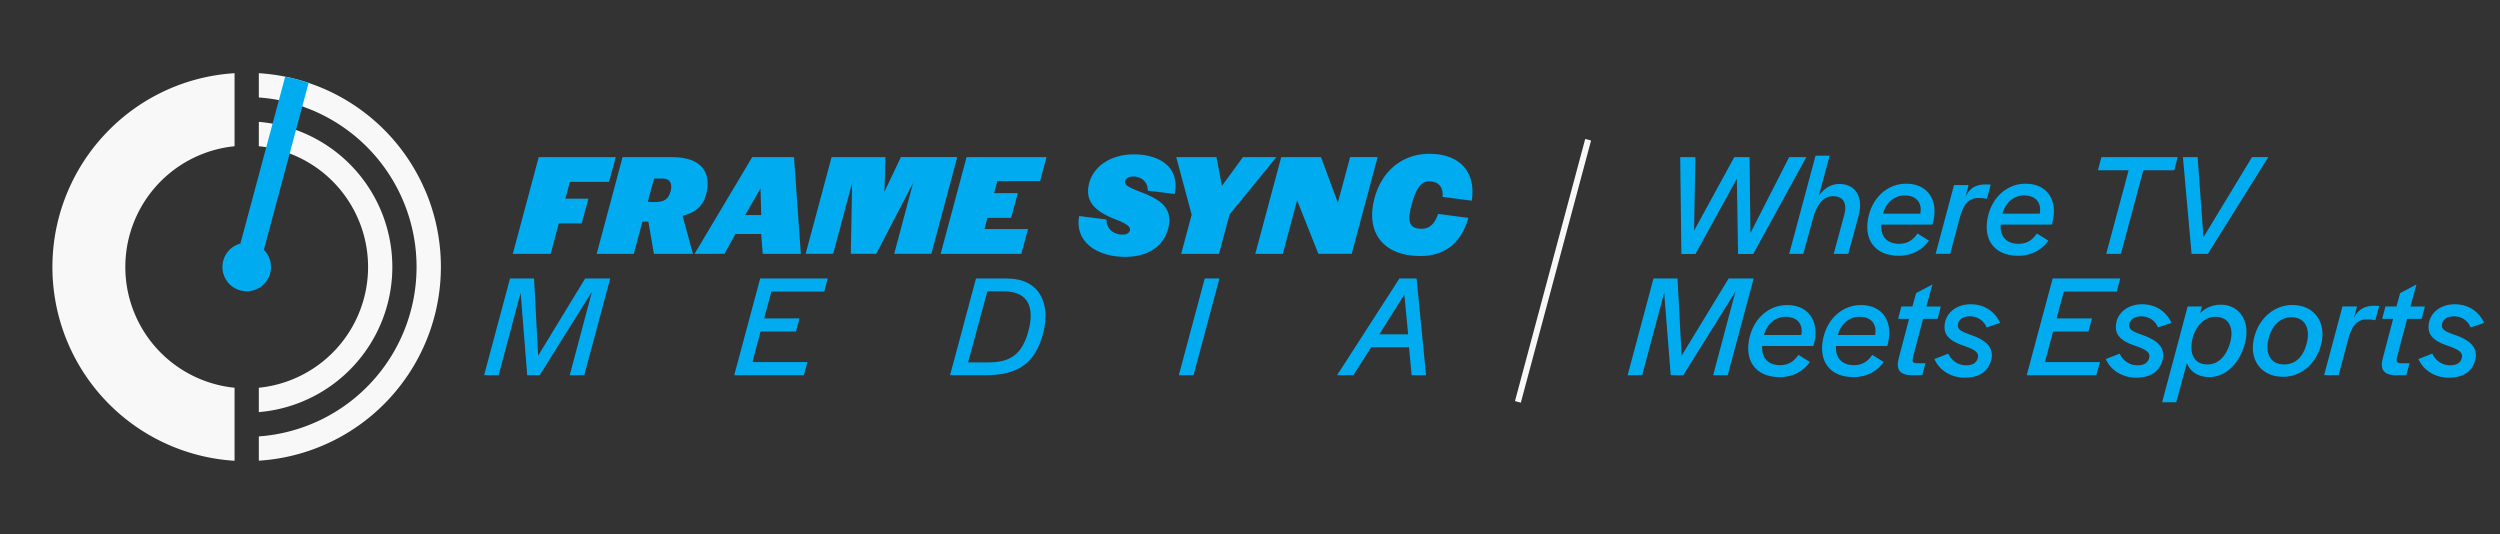
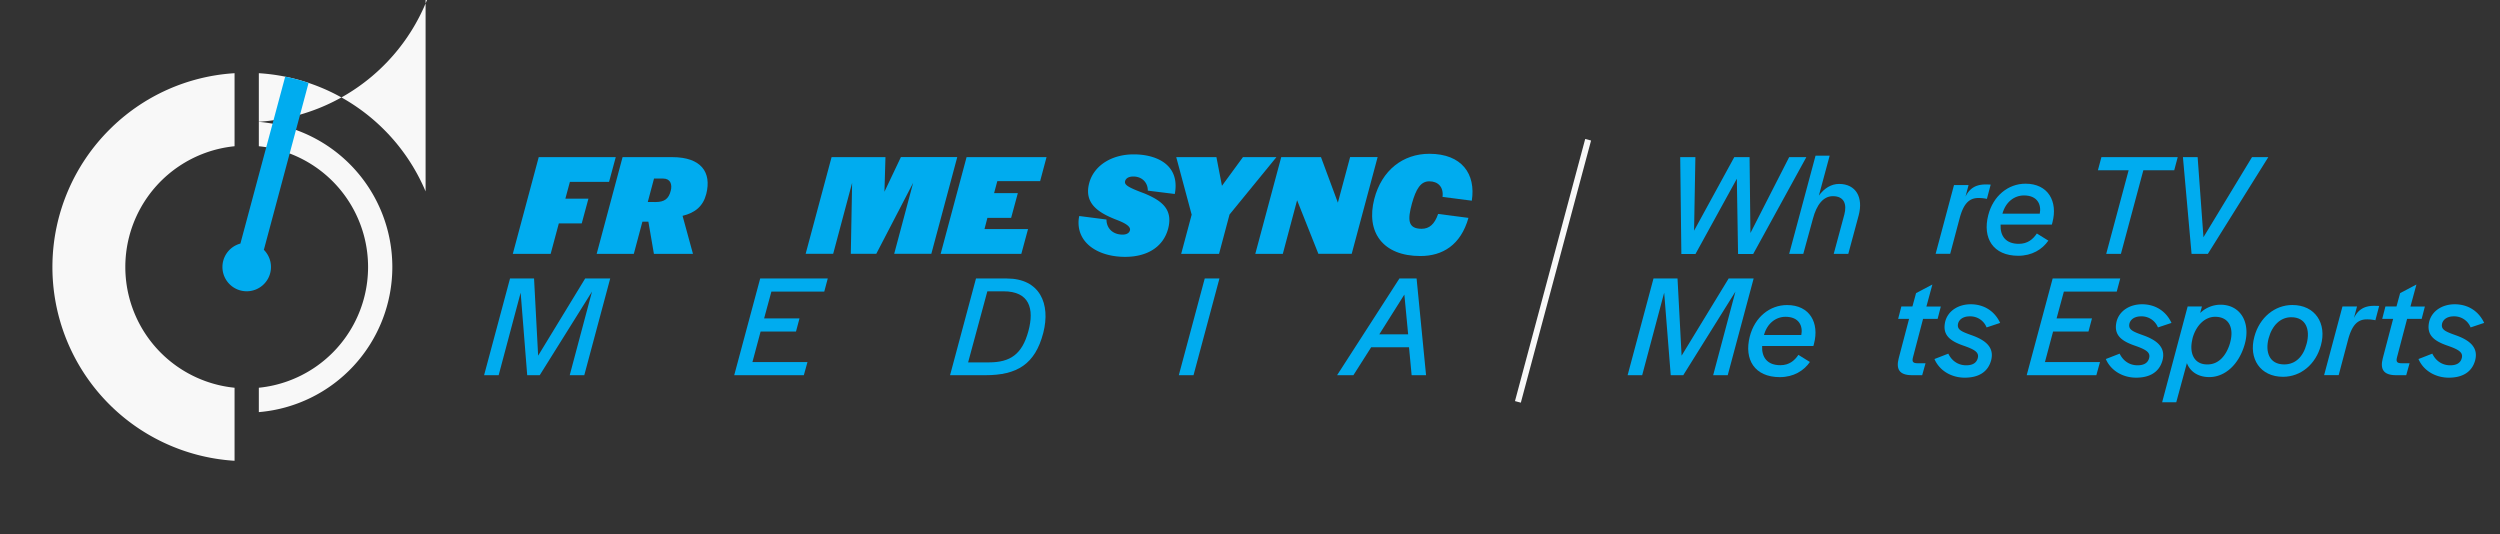
<svg xmlns="http://www.w3.org/2000/svg" id="Layer_1" data-name="Layer 1" viewBox="0 0 2060 440">
  <rect x="0" y="0" width="2060" height="440" fill="#333333" stroke="none" />
  <defs>
    <style>.cls-1{fill:#f8f8f8;}.cls-2{fill:#00acef;}</style>
  </defs>
  <path class="cls-1" d="M323.28,220a120,120,0,0,0-110-119.58V120.5a100,100,0,0,1,0,199v20.08A120,120,0,0,0,323.28,220Z" />
-   <path class="cls-1" d="M350.69,157.71A159.8,159.8,0,0,0,213.28,60.32v20a140,140,0,0,1,0,279.28v20a160.06,160.06,0,0,0,137.41-222Z" />
+   <path class="cls-1" d="M350.69,157.71A159.8,159.8,0,0,0,213.28,60.32v20v20a160.06,160.06,0,0,0,137.41-222Z" />
  <path class="cls-1" d="M90.14,106.86A159.93,159.93,0,0,0,193.28,379.68V319.5a100,100,0,0,1,0-199V60.32A159.4,159.4,0,0,0,90.14,106.86Z" />
  <path class="cls-2" d="M217.42,205.86,254.27,68.31A157.64,157.64,0,0,0,235,63.15L198.09,200.7a20,20,0,1,0,19.33,5.16Z" />
  <rect class="cls-1" x="1167.82" y="220.61" width="223.62" height="5" transform="translate(732.99 1401.43) rotate(-75)" />
  <path class="cls-2" d="M443.91,129.48h63.47l-5.52,20.4H469.59l-3.72,13.8h19l-5.52,20.4H460.47l-6.72,25.08h-31.2Z" />
  <path class="cls-2" d="M513,129.48h40.91c24,0,32.52,12.6,28.08,30.24-2.64,10.32-9.24,15.6-19.56,18.12L571,209.16H538.82l-4.55-26.52h-4.92l-7.08,26.52h-30.6Zm27.11,37c7.56,0,10.92-2.76,12.6-9.36,1.32-5.16-.24-10-6.36-10h-7.44l-5.15,19.32Z" />
-   <path class="cls-2" d="M619.82,129.48h34.44l5.64,79.68H628.46l-1.2-16.32H606l-9,16.32H572.31Zm7.44,47.76-.6-22-12.6,22Z" />
  <path class="cls-2" d="M685.22,129.48h44.4L728.78,158l13.56-28.56h46.44l-21.36,79.68h-30.6l15.6-58.44-30.36,58.44h-21l1.08-58.44-15.6,58.44H663.86Z" />
  <path class="cls-2" d="M796.46,129.48h65.88l-5.28,19.8H821.78l-2.64,9.84H838.7l-5.52,20.4H813.62l-2.4,9.24H847.1l-5.52,20.4H775.1Z" />
  <path class="cls-2" d="M888.82,181a26,26,0,0,1,.48-3l22.44,2.88a14.73,14.73,0,0,0,.12,2c1,6.48,6.12,10.44,13.2,10.44,3.12,0,5.4-1.2,6-3.48,1.2-4.32-8.4-7.68-12.36-9.24-13.68-5.52-25.8-13.08-21.12-30,4-14.4,18.6-23.4,36.6-23.4s36.71,7.8,34.31,29.64c-.12,1-.24,1.92-.48,3l-22.2-2.76a17.9,17.9,0,0,0-.24-2.52c-1.08-5.52-5.64-9.12-11.75-9.12-3.84,0-6.12,1.56-6.72,3.72-.72,3,1.56,4.92,15.83,10.2,13.8,5.76,24,12.72,19.56,29.28-4.08,14.88-17.16,23-35.39,23C905.14,211.68,887.14,200.4,888.82,181Z" />
  <path class="cls-2" d="M981.93,176.88l-12.71-47.4h33.11l4.56,23.64,17.28-23.64h27.6l-38.64,47.28-8.64,32.4H973.3Z" />
  <path class="cls-2" d="M1055.73,129.48h32.76L1102.41,167l10.08-37.56h22.68l-21.36,79.68h-27.48L1068.81,165l-11.76,44.16h-22.68Z" />
  <path class="cls-2" d="M1132.41,163.92c6.12-23.64,23.64-37.2,45.36-37.2,26.88,0,38.4,16.68,35,38.64l-24.12-3.12c1-8.28-3.84-12.84-10.92-12.84s-10.92,6.24-14.28,18.24c-3.48,12.84-3.84,20.88,8,20.88,6.24,0,10.68-3.72,13.56-12.24l25,3.24c-6.36,22.44-21.36,31.44-39.6,31.44C1139.49,211,1125.33,191.28,1132.41,163.92Z" />
  <path class="cls-2" d="M420.26,229.48h19.8l3.36,63.6,38.75-63.6h20.64l-21.36,79.68h-12l18.36-68.88-43.07,68.88H434.42l-5.4-68-18.12,68h-12Z" />
  <path class="cls-2" d="M626.39,229.48h55.68l-2.88,10.8H635.63l-6,22.08h29.16l-2.88,10.8H626.75L620,298.36h45.36l-3,10.8H605Z" />
  <path class="cls-2" d="M804.21,229.48h25.43c27.12,0,36.24,20.76,30,44.88-6.72,25.8-21.6,34.8-47.63,34.8H782.85Zm10.68,69.12c17.51,0,27.35-6.6,32.51-25.8,5-18.48.84-32.76-20.52-32.76H813.57L797.73,298.6Z" />
  <path class="cls-2" d="M992.7,229.48h12.12l-21.36,79.68H971.34Z" />
  <path class="cls-2" d="M1153.11,229.48h14.16l7.8,79.68h-11.88l-2.16-23h-31.2l-14.63,23h-13.44Zm7.2,46-3.12-32.76-20.64,32.76Z" />
  <path class="cls-2" d="M1384.5,129.48H1397l-1.08,60.6,33.12-60.6h12.6l.72,62.52,31.91-62.52h14.16l-43.79,79.8h-12.48l-1-62-34.08,62h-11.64Z" />
  <path class="cls-2" d="M1496,128.28h11.64l-8.88,32.88c4.44-6,10.08-9.6,16.68-9.6,13.68,0,20.15,10.92,16.08,26L1523,209.16h-12l8.76-32.52c2.16-8.28-.12-15-9.48-15-7.92,0-13.44,7.2-16.44,18.6l-7.92,28.92h-11.64Z" />
-   <path class="cls-2" d="M1539.9,177.36c4.08-16.08,16.56-26,30.71-26,18.72,0,26.76,14.64,22.2,31.92l-.48,1.8H1550.1c-.48,9.12,4.08,15.84,15,15.84,7.31,0,11.75-3.84,14.87-8.52l9.48,5.88c-5,7.2-13.44,12.48-24.83,12.48C1543.86,210.72,1535.1,196.2,1539.9,177.36Zm42.47-1.32c1.44-7.32-1.8-15-13-15-8,0-15.11,5.4-17.75,15Z" />
  <path class="cls-2" d="M1610.09,152.52h12l-2.52,9.48c3.12-6.24,7.8-10,16.56-10,2.64,0,4,.12,4.2.12l-3.12,11.76a32.1,32.1,0,0,0-7.08-.72c-8.4,0-12.48,6-15.36,16.56l-7.8,29.4h-12Z" />
  <path class="cls-2" d="M1638.3,177.36c4.07-16.08,16.55-26,30.71-26,18.72,0,26.76,14.64,22.2,31.92l-.48,1.8h-42.24c-.48,9.12,4.08,15.84,15,15.84,7.32,0,11.76-3.84,14.88-8.52l9.48,5.88c-5,7.2-13.44,12.48-24.84,12.48C1642.25,210.72,1633.5,196.2,1638.3,177.36Zm42.47-1.32c1.44-7.32-1.8-15-13-15-8,0-15.12,5.4-17.76,15Z" />
  <path class="cls-2" d="M1754,140.28h-25.32l2.88-10.8h62.88l-2.88,10.8h-25.44l-18.48,68.88h-12.12Z" />
  <path class="cls-2" d="M1798.73,129.48h12.12l4.8,66,40-66h13.44l-49.8,79.68h-13.44Z" />
  <path class="cls-2" d="M1362.48,229.48h19.8l3.36,63.6,38.76-63.6H1445l-21.35,79.68h-12L1430,240.28,1387,309.16h-10.32l-5.4-68-18.12,68h-12Z" />
  <path class="cls-2" d="M1441.8,277.36c4.08-16.08,16.56-26,30.72-26,18.72,0,26.76,14.64,22.2,31.92l-.48,1.8H1452c-.48,9.12,4.08,15.84,15,15.84,7.32,0,11.76-3.84,14.88-8.52l9.48,5.88c-5,7.2-13.44,12.48-24.84,12.48C1445.76,310.72,1437,296.2,1441.8,277.36Zm42.48-1.32c1.44-7.32-1.8-15-13-15-8,0-15.12,5.4-17.76,15Z" />
-   <path class="cls-2" d="M1502.64,277.36c4.08-16.08,16.56-26,30.72-26,18.71,0,26.75,14.64,22.19,31.92l-.48,1.8h-42.23c-.48,9.12,4.08,15.84,15,15.84,7.32,0,11.76-3.84,14.88-8.52l9.47,5.88c-5,7.2-13.43,12.48-24.83,12.48C1506.6,310.72,1497.84,296.2,1502.64,277.36Zm42.48-1.32c1.44-7.32-1.8-15-13-15-8,0-15.12,5.4-17.76,15Z" />
  <path class="cls-2" d="M1564.56,295.12l8.52-32.4h-9l2.64-10.2h9.12l3-11,13.44-7.08-4.92,18.12h11.88l-2.64,10.2h-12l-8.28,31.56c-1,3.72-.12,5,3.84,5h6.48l-2.76,9.84h-8C1564.68,309.28,1562.28,303.88,1564.56,295.12Z" />
  <path class="cls-2" d="M1594,295.84l11.4-4.44c2.76,5.76,7.92,9.6,14.76,9.6,5.28,0,8.4-1.92,9.48-5.76,1.44-5-2.76-7.32-12.12-10.56-11.4-4-17.16-9.12-14.64-19.8,2.28-8.76,10.8-14.16,21-14.16,10.8,0,19.67,5.52,24.23,15.36l-11.16,3.72a14.44,14.44,0,0,0-14-9.12c-4.92,0-8.52,2.28-9.48,5.88-1.08,4.92,2.28,6.48,11,9.6,11.64,4.08,19.07,10.08,16.19,20.88-2.63,9.48-10.31,14.16-21.71,14.16C1608.12,311.2,1598.16,305.56,1594,295.84Z" />
  <path class="cls-2" d="M1691.39,229.48h55.68l-2.88,10.8h-43.56l-6,22.08h29.16l-2.88,10.8h-29.16l-6.72,25.2h45.36l-3,10.8H1670Z" />
  <path class="cls-2" d="M1735.19,295.84l11.4-4.44c2.76,5.76,7.92,9.6,14.76,9.6,5.28,0,8.4-1.92,9.48-5.76,1.44-5-2.76-7.32-12.12-10.56-11.4-4-17.16-9.12-14.64-19.8,2.28-8.76,10.8-14.16,21-14.16,10.8,0,19.68,5.52,24.24,15.36l-11.16,3.72a14.46,14.46,0,0,0-14-9.12c-4.92,0-8.52,2.28-9.48,5.88-1.08,4.92,2.28,6.48,11,9.6,11.64,4.08,19.08,10.08,16.2,20.88-2.64,9.48-10.32,14.16-21.72,14.16C1749.35,311.2,1739.39,305.56,1735.19,295.84Z" />
  <path class="cls-2" d="M1802.63,252.52h11.76l-1.44,5.4a24.25,24.25,0,0,1,16.68-6.84c16.56,0,25.08,14.64,20,32.64-4.8,16.8-16.32,27-29.16,27-9.48,0-15.84-4.68-18.48-11.52l-8.76,32.28h-11.64Zm35,29.76c3.24-11.64-.6-21.24-12.36-21.24-8.52,0-15.72,7.2-18.6,17.64,0,.36-.24,1-.24,1.32-2.52,10.8,1.32,20.52,12.72,20.28C1828,300.28,1834.55,293.2,1837.67,282.28Z" />
  <path class="cls-2" d="M1857.59,277.48c4.2-15.84,16.8-26.16,31.32-26.16,18.72,0,28.56,15.12,23.52,33.24-4.2,15.6-16.56,25.92-31.2,25.92C1862.51,310.48,1852.67,295.6,1857.59,277.48Zm43.08,5.76c3.12-11.76-.6-21.84-12.72-21.84-8.76,0-15.72,6.6-18.6,17.4s.24,21.48,12.84,21.48C1891.19,300.28,1897.79,294.28,1900.67,283.24Z" />
  <path class="cls-2" d="M1930.19,252.52h12l-2.52,9.48c3.12-6.24,7.8-10,16.56-10,2.64,0,4,.12,4.2.12l-3.12,11.76a32.1,32.1,0,0,0-7.08-.72c-8.4,0-12.48,6-15.36,16.56l-7.8,29.4h-12Z" />
  <path class="cls-2" d="M1963.43,295.12l8.52-32.4h-9l2.64-10.2h9.12l3-11,13.43-7.08-4.92,18.12h11.88l-2.64,10.2h-12l-8.29,31.56c-1,3.72-.12,5,3.84,5h6.48l-2.76,9.84h-8C1963.55,309.28,1961.15,303.88,1963.43,295.12Z" />
  <path class="cls-2" d="M1992.82,295.84l11.4-4.44c2.76,5.76,7.92,9.6,14.76,9.6,5.28,0,8.4-1.92,9.48-5.76,1.44-5-2.76-7.32-12.12-10.56-11.4-4-17.16-9.12-14.64-19.8,2.28-8.76,10.8-14.16,21-14.16,10.8,0,19.68,5.52,24.24,15.36l-11.16,3.72a14.46,14.46,0,0,0-14-9.12c-4.92,0-8.52,2.28-9.48,5.88-1.08,4.92,2.28,6.48,11,9.6,11.64,4.08,19.08,10.08,16.2,20.88-2.64,9.48-10.32,14.16-21.72,14.16C2007,311.2,1997,305.56,1992.82,295.84Z" />
</svg>